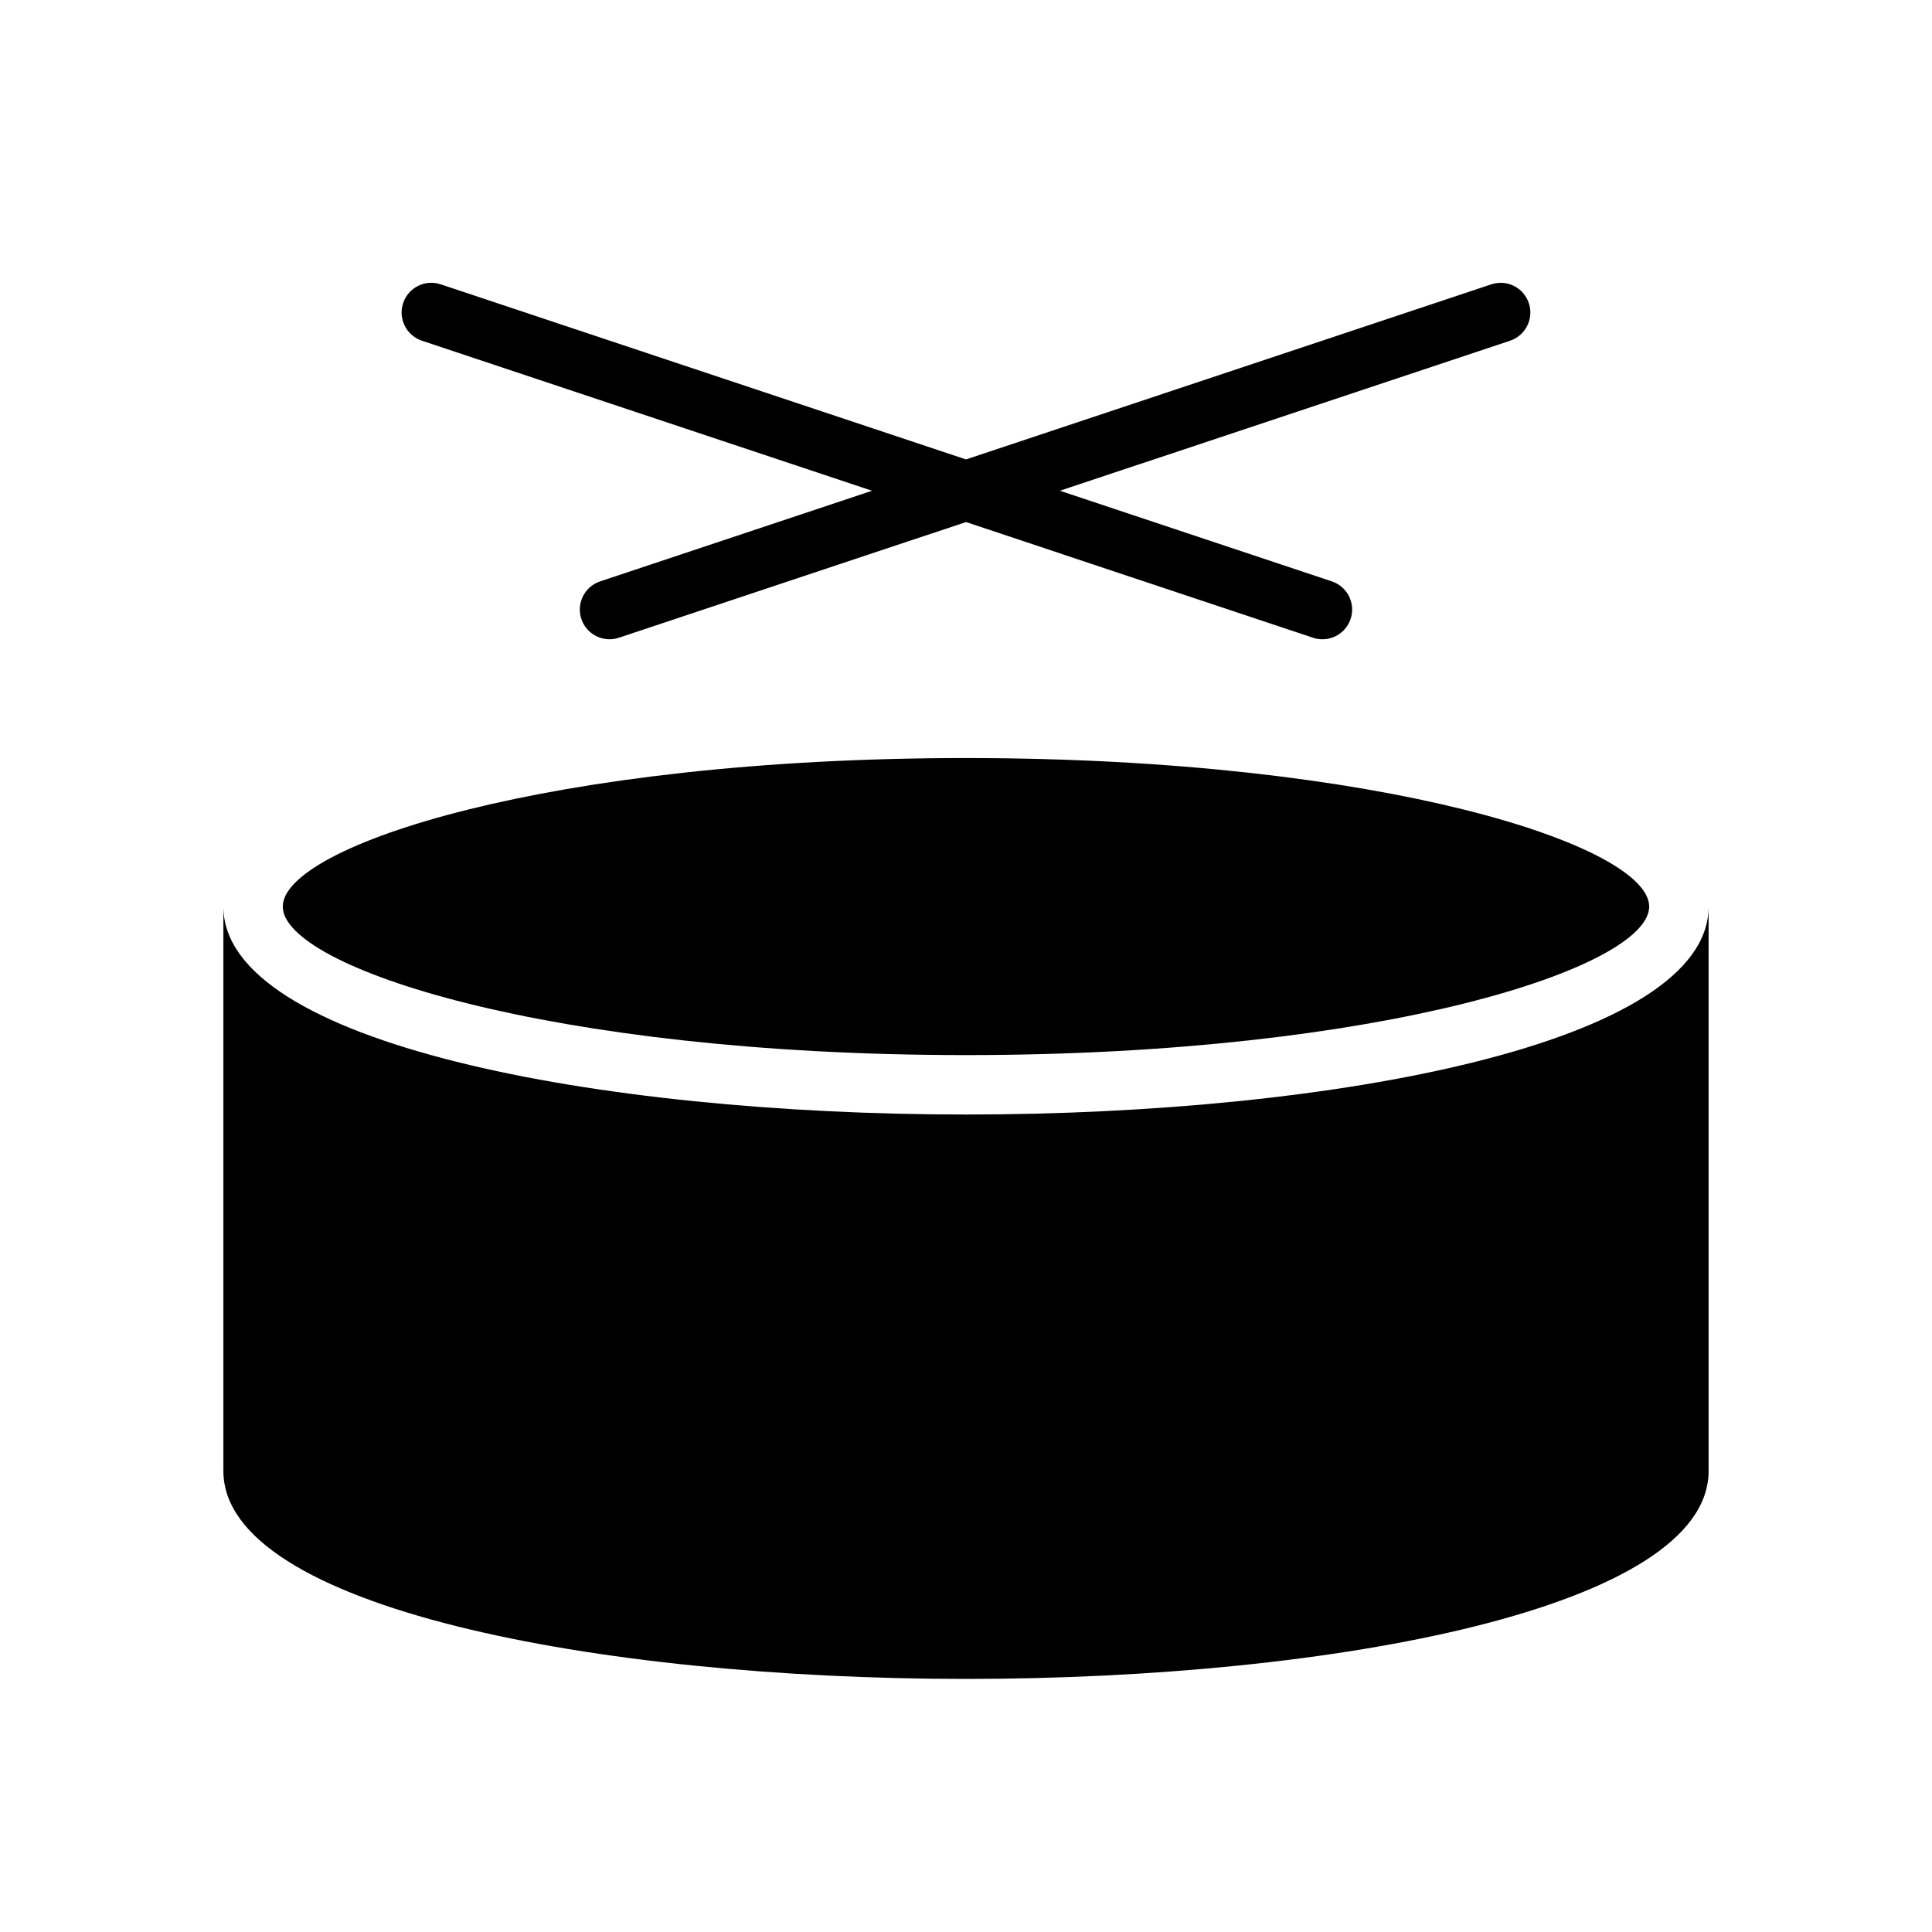
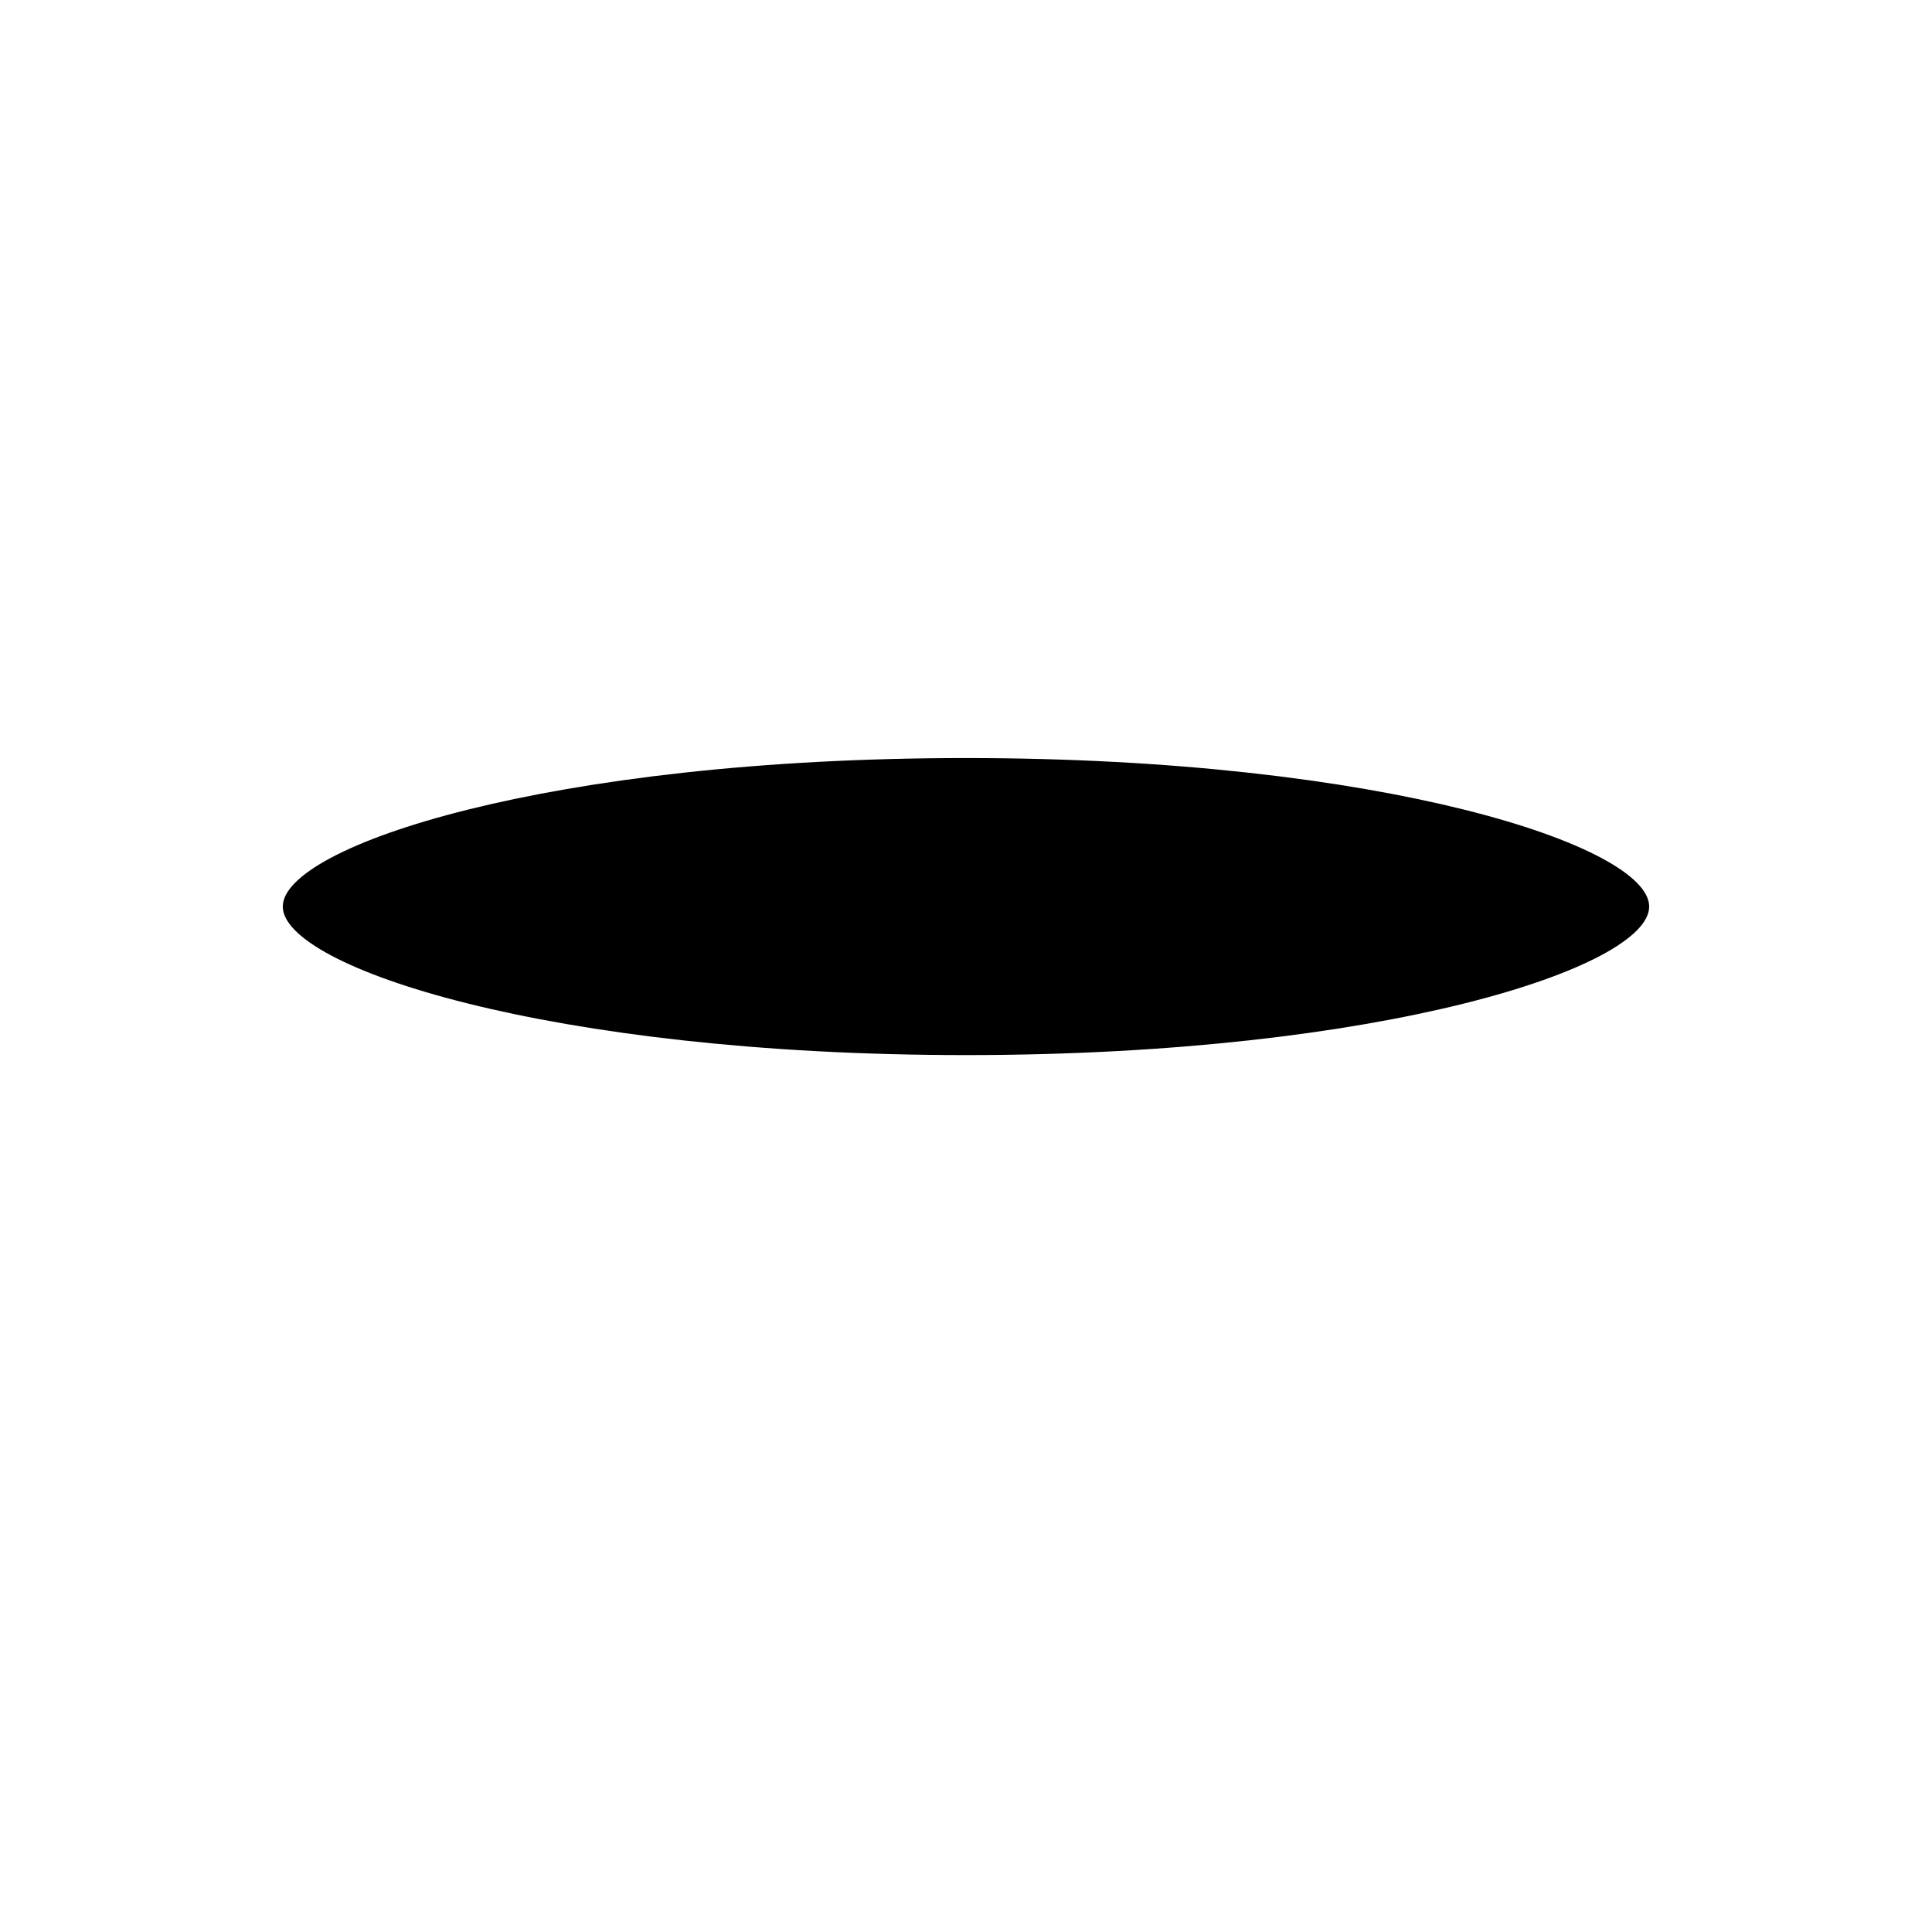
<svg xmlns="http://www.w3.org/2000/svg" fill="#000000" width="800px" height="800px" version="1.1" viewBox="144 144 512 512">
  <g>
-     <path d="m255.82 234.29 119.28 39.762-72.059 24.016c-4.125 1.379-6.352 5.832-4.977 9.957 1.102 3.301 4.172 5.387 7.473 5.387 0.82 0 1.66-0.133 2.488-0.41l91.977-30.652 91.977 30.66c0.824 0.277 1.668 0.402 2.484 0.402 3.297 0 6.367-2.086 7.461-5.383 1.379-4.125-0.852-8.582-4.977-9.957l-72.055-24.02 119.29-39.762c4.117-1.379 6.352-5.832 4.977-9.957-1.379-4.117-5.793-6.359-9.957-4.977l-139.2 46.398-139.21-46.406c-4.148-1.387-8.582 0.859-9.957 4.977-1.379 4.133 0.859 8.586 4.984 9.965z" />
-     <path d="m400 423.61c110.52 0 181.05-23.309 181.05-39.359 0-16.051-70.535-39.359-181.05-39.359-110.52 0-181.06 23.309-181.06 39.359 0 16.051 70.535 39.359 181.06 39.359z" />
-     <path d="m400 439.36c-97.793 0-196.8-18.926-196.8-55.105v149.57c0 36.18 99.008 55.105 196.8 55.105 97.801 0 196.8-18.926 196.8-55.105v-149.57c0 36.18-99 55.105-196.8 55.105z" />
+     <path d="m400 423.61c110.52 0 181.05-23.309 181.05-39.359 0-16.051-70.535-39.359-181.05-39.359-110.52 0-181.06 23.309-181.06 39.359 0 16.051 70.535 39.359 181.06 39.359" />
  </g>
</svg>